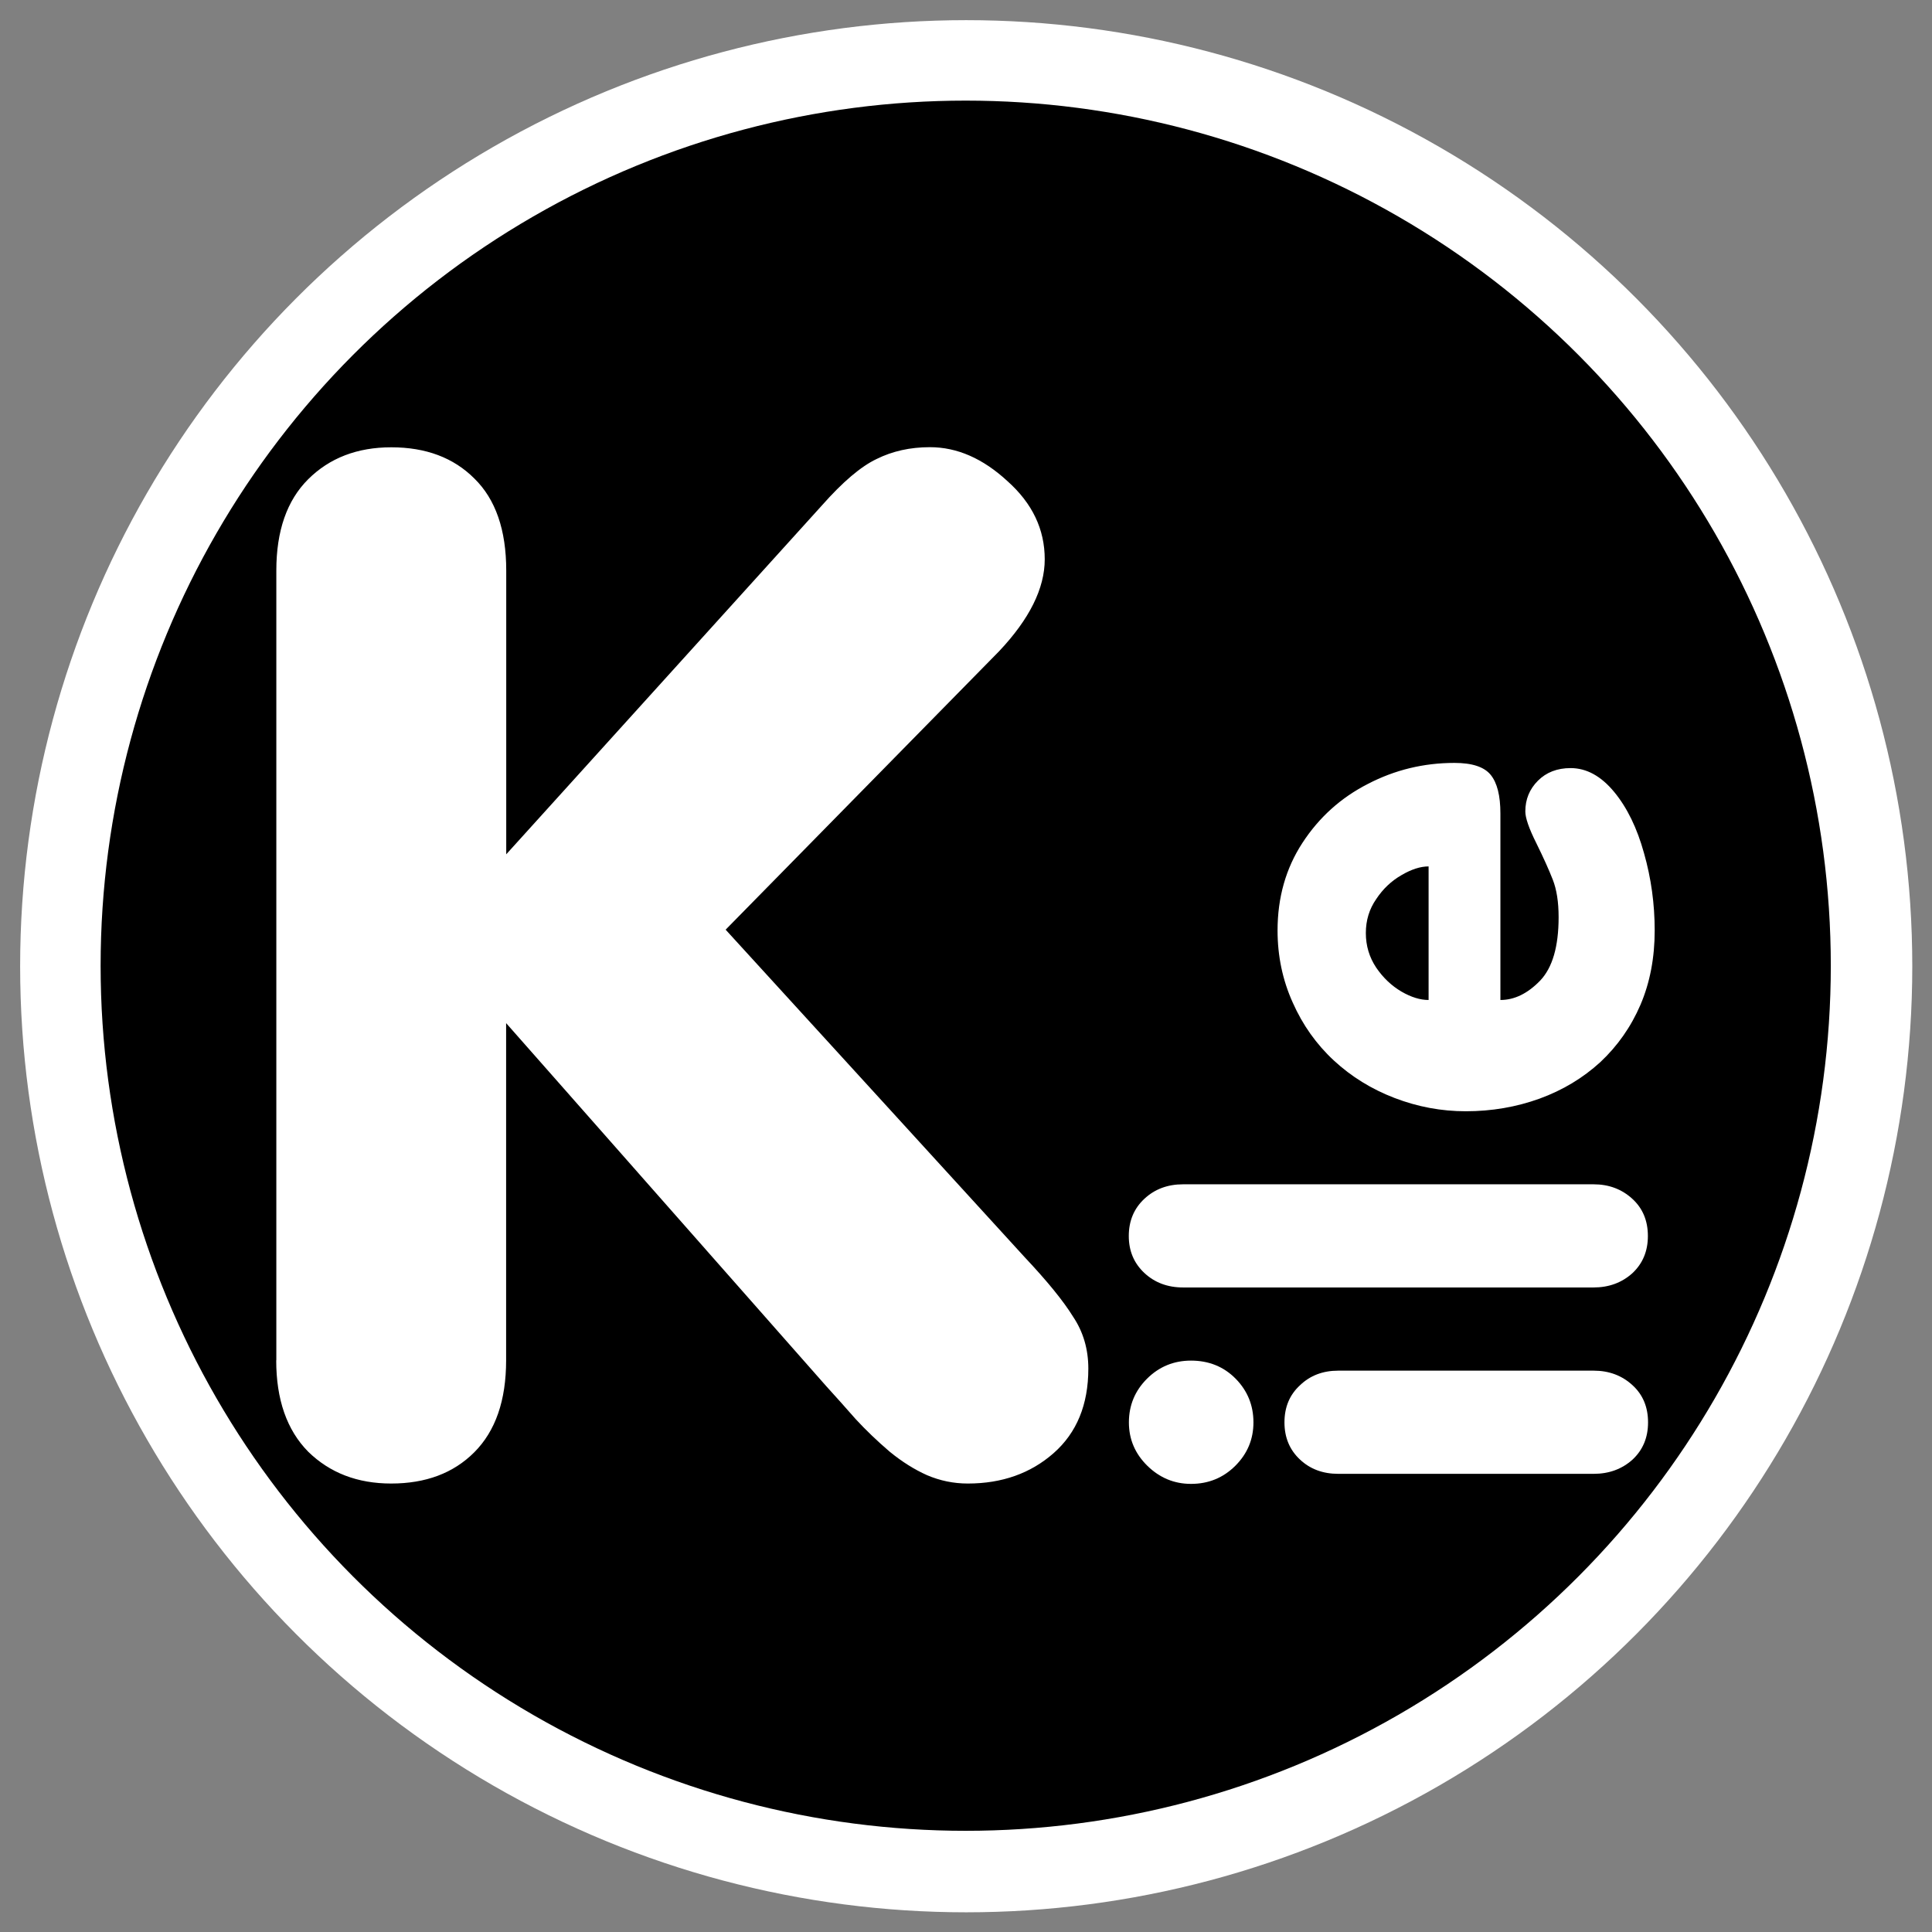
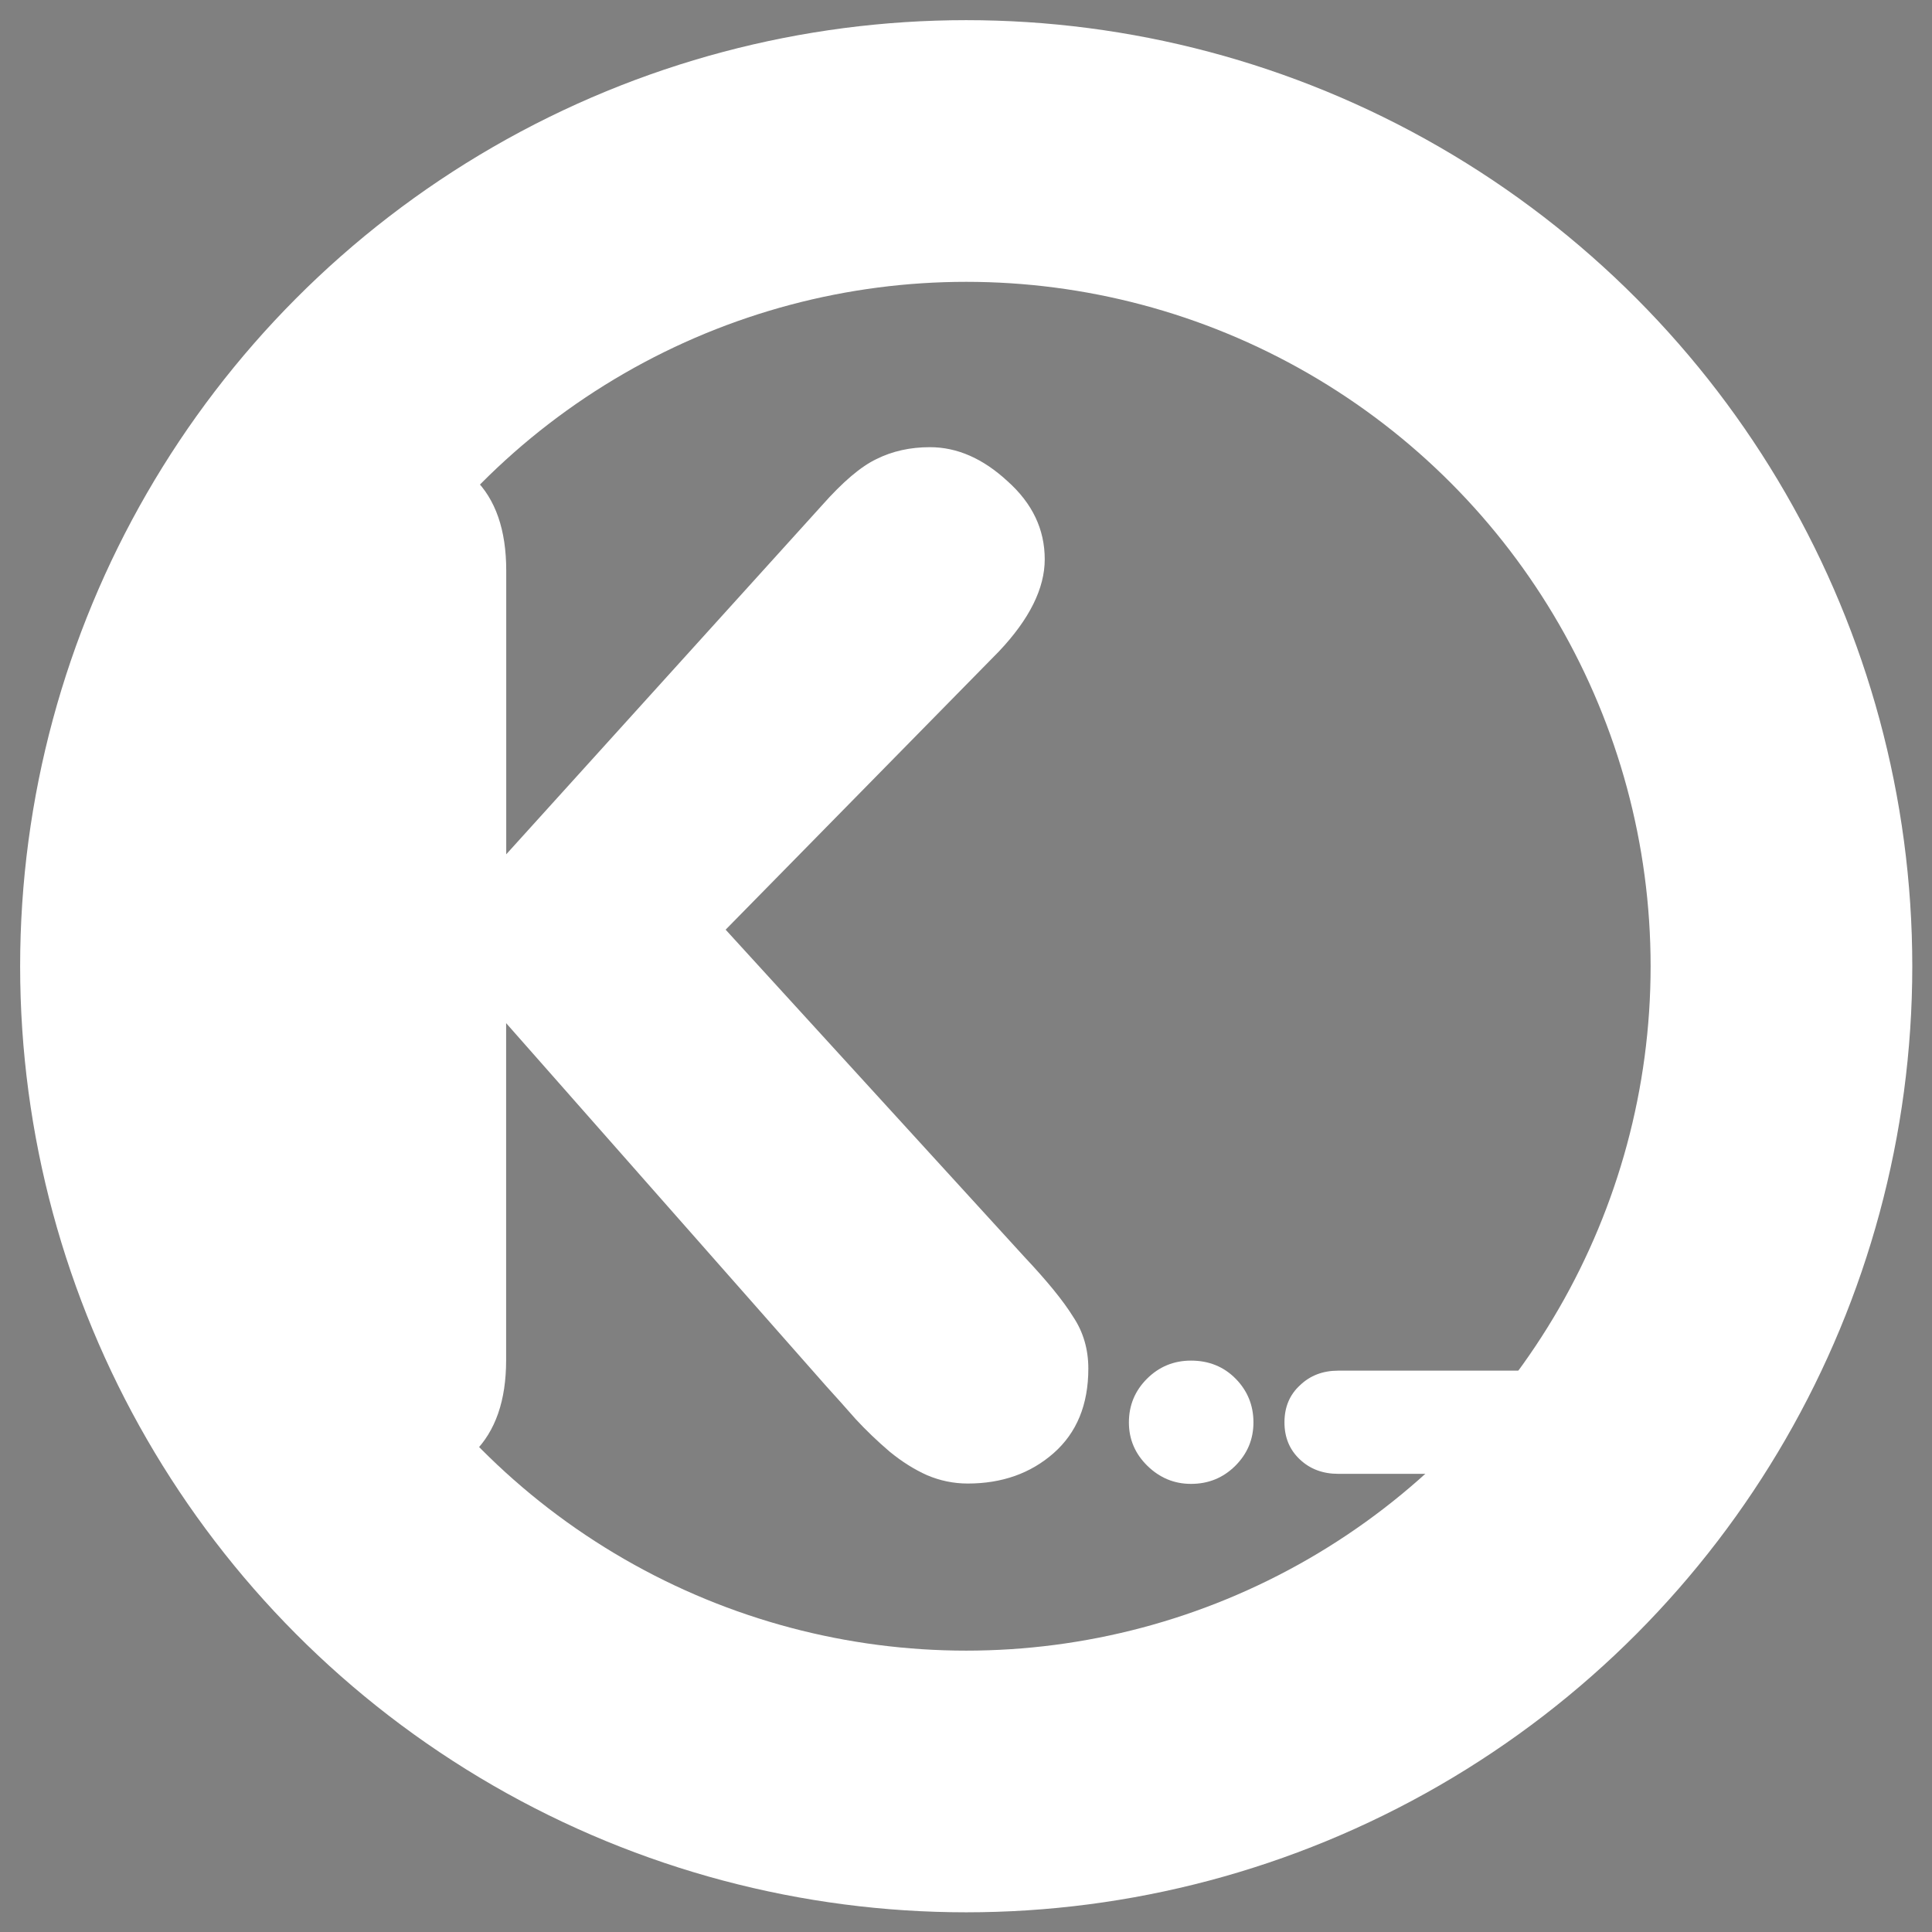
<svg xmlns="http://www.w3.org/2000/svg" _SVGFile__filename="oldscale/apps/kile.svg" version="1.0" viewBox="0 0 60 60">
  <rect x="0" y="0" width="60" height="60" fill="#808080" stroke="none" />
  <ellipse transform="matrix(1.005 0 0 1.005 .348 -.996)" cx="29.511" cy="30.849" rx="25.192" ry="25.192" fill="none" stroke="#fff" stroke-linecap="round" stroke-linejoin="round" stroke-width="8.086" />
  <g transform="matrix(.953 0 0 .953 1.347 1.101)">
-     <ellipse transform="matrix(1.054 0 0 1.054 -1.048 -2.2)" cx="29.511" cy="30.849" rx="25.192" ry="25.192" fill-rule="evenodd" stroke="#000" stroke-linecap="round" stroke-linejoin="round" stroke-width="3.11" />
    <path transform="matrix(3.85 0 0 3.85 .107 .389)" d="m1.944 11.114v-6.686c0-0.336 0.09-0.594 0.27-0.773s0.414-0.27 0.703-0.27c0.293 0 0.527 0.088 0.703 0.264 0.18 0.176 0.27 0.436 0.27 0.779v2.402l2.672-2.953c0.176-0.199 0.33-0.33 0.463-0.393 0.133-0.066 0.283-0.1 0.451-0.1 0.231 0 0.449 0.096 0.656 0.287 0.211 0.188 0.316 0.408 0.316 0.662 0 0.246-0.129 0.506-0.387 0.779l-2.314 2.356 2.531 2.772c0.191 0.203 0.328 0.371 0.41 0.504 0.086 0.128 0.129 0.275 0.129 0.439 0 0.305-0.098 0.543-0.293 0.715s-0.438 0.258-0.727 0.258c-0.121 0-0.236-0.024-0.346-0.071-0.105-0.047-0.211-0.113-0.316-0.199-0.105-0.09-0.201-0.182-0.287-0.275-0.086-0.098-0.17-0.192-0.252-0.282l-2.707-3.07v2.854c0 0.34-0.09 0.599-0.27 0.779-0.176 0.176-0.41 0.264-0.703 0.264-0.285 0-0.519-0.09-0.703-0.27-0.18-0.183-0.27-0.441-0.27-0.773z" fill="#fff" />
    <path transform="matrix(1.5924e-7 -1.799 1.799 1.5924e-7 .107 .389)" d="m-25.839 28.024v-4.629c0-0.277 0.086-0.508 0.258-0.691 0.175-0.188 0.4-0.282 0.674-0.282 0.277 0 0.501 0.094 0.673 0.282 0.176 0.183 0.264 0.414 0.264 0.691v4.629c0 0.277-0.088 0.512-0.264 0.703-0.172 0.188-0.396 0.281-0.673 0.281-0.274 0-0.499-0.093-0.674-0.281-0.172-0.191-0.258-0.426-0.258-0.703zm-0.182-7.295c0-0.305 0.11-0.568 0.328-0.791 0.219-0.223 0.481-0.334 0.786-0.334 0.308 0 0.572 0.109 0.791 0.328 0.218 0.219 0.328 0.485 0.328 0.797 0 0.324-0.11 0.594-0.328 0.809-0.219 0.215-0.483 0.322-0.791 0.322-0.305 0-0.567-0.109-0.786-0.328-0.218-0.219-0.328-0.486-0.328-0.803z" fill="#fff" />
-     <path d="m50.517 40.8h-13.376c-0.505 0-0.927-0.158-1.264-0.474-0.338-0.317-0.506-0.717-0.506-1.202 0-0.492 0.168-0.896 0.506-1.212 0.337-0.316 0.759-0.474 1.264-0.474h13.376c0.498 0 0.92 0.158 1.264 0.474 0.338 0.309 0.506 0.713 0.506 1.212 0 0.492-0.168 0.896-0.506 1.212-0.344 0.309-0.766 0.464-1.264 0.464z" fill="#fff" />
-     <path d="m47.481 25.351v6.081c0.457 0 0.889-0.211 1.296-0.632 0.401-0.422 0.601-1.11 0.601-2.066 0-0.492-0.063-0.899-0.19-1.223-0.126-0.323-0.305-0.72-0.537-1.191-0.239-0.477-0.358-0.822-0.358-1.033 0-0.393 0.137-0.727 0.411-1.001s0.629-0.411 1.064-0.411c0.52 0 0.994 0.26 1.423 0.78 0.422 0.513 0.745 1.177 0.97 1.992 0.232 0.815 0.348 1.655 0.348 2.519 0 0.892-0.155 1.701-0.464 2.424-0.309 0.717-0.745 1.339-1.307 1.866-0.569 0.52-1.23 0.917-1.982 1.191-0.759 0.274-1.56 0.411-2.403 0.411-0.794 0-1.567-0.144-2.319-0.432-0.751-0.288-1.412-0.696-1.981-1.223s-1.015-1.156-1.339-1.886c-0.33-0.731-0.495-1.515-0.495-2.351 0-1.075 0.271-2.027 0.812-2.856s1.25-1.469 2.129-1.918c0.878-0.457 1.82-0.686 2.824-0.686 0.577 0 0.97 0.13 1.181 0.39s0.316 0.678 0.316 1.255zm-2.34 6.081v-4.353c-0.267 0-0.562 0.095-0.885 0.285-0.33 0.19-0.604 0.45-0.822 0.78-0.225 0.323-0.338 0.692-0.338 1.106 0 0.415 0.113 0.791 0.338 1.128 0.225 0.33 0.499 0.59 0.822 0.78 0.316 0.183 0.611 0.274 0.885 0.274z" fill="#fff" />
  </g>
</svg>